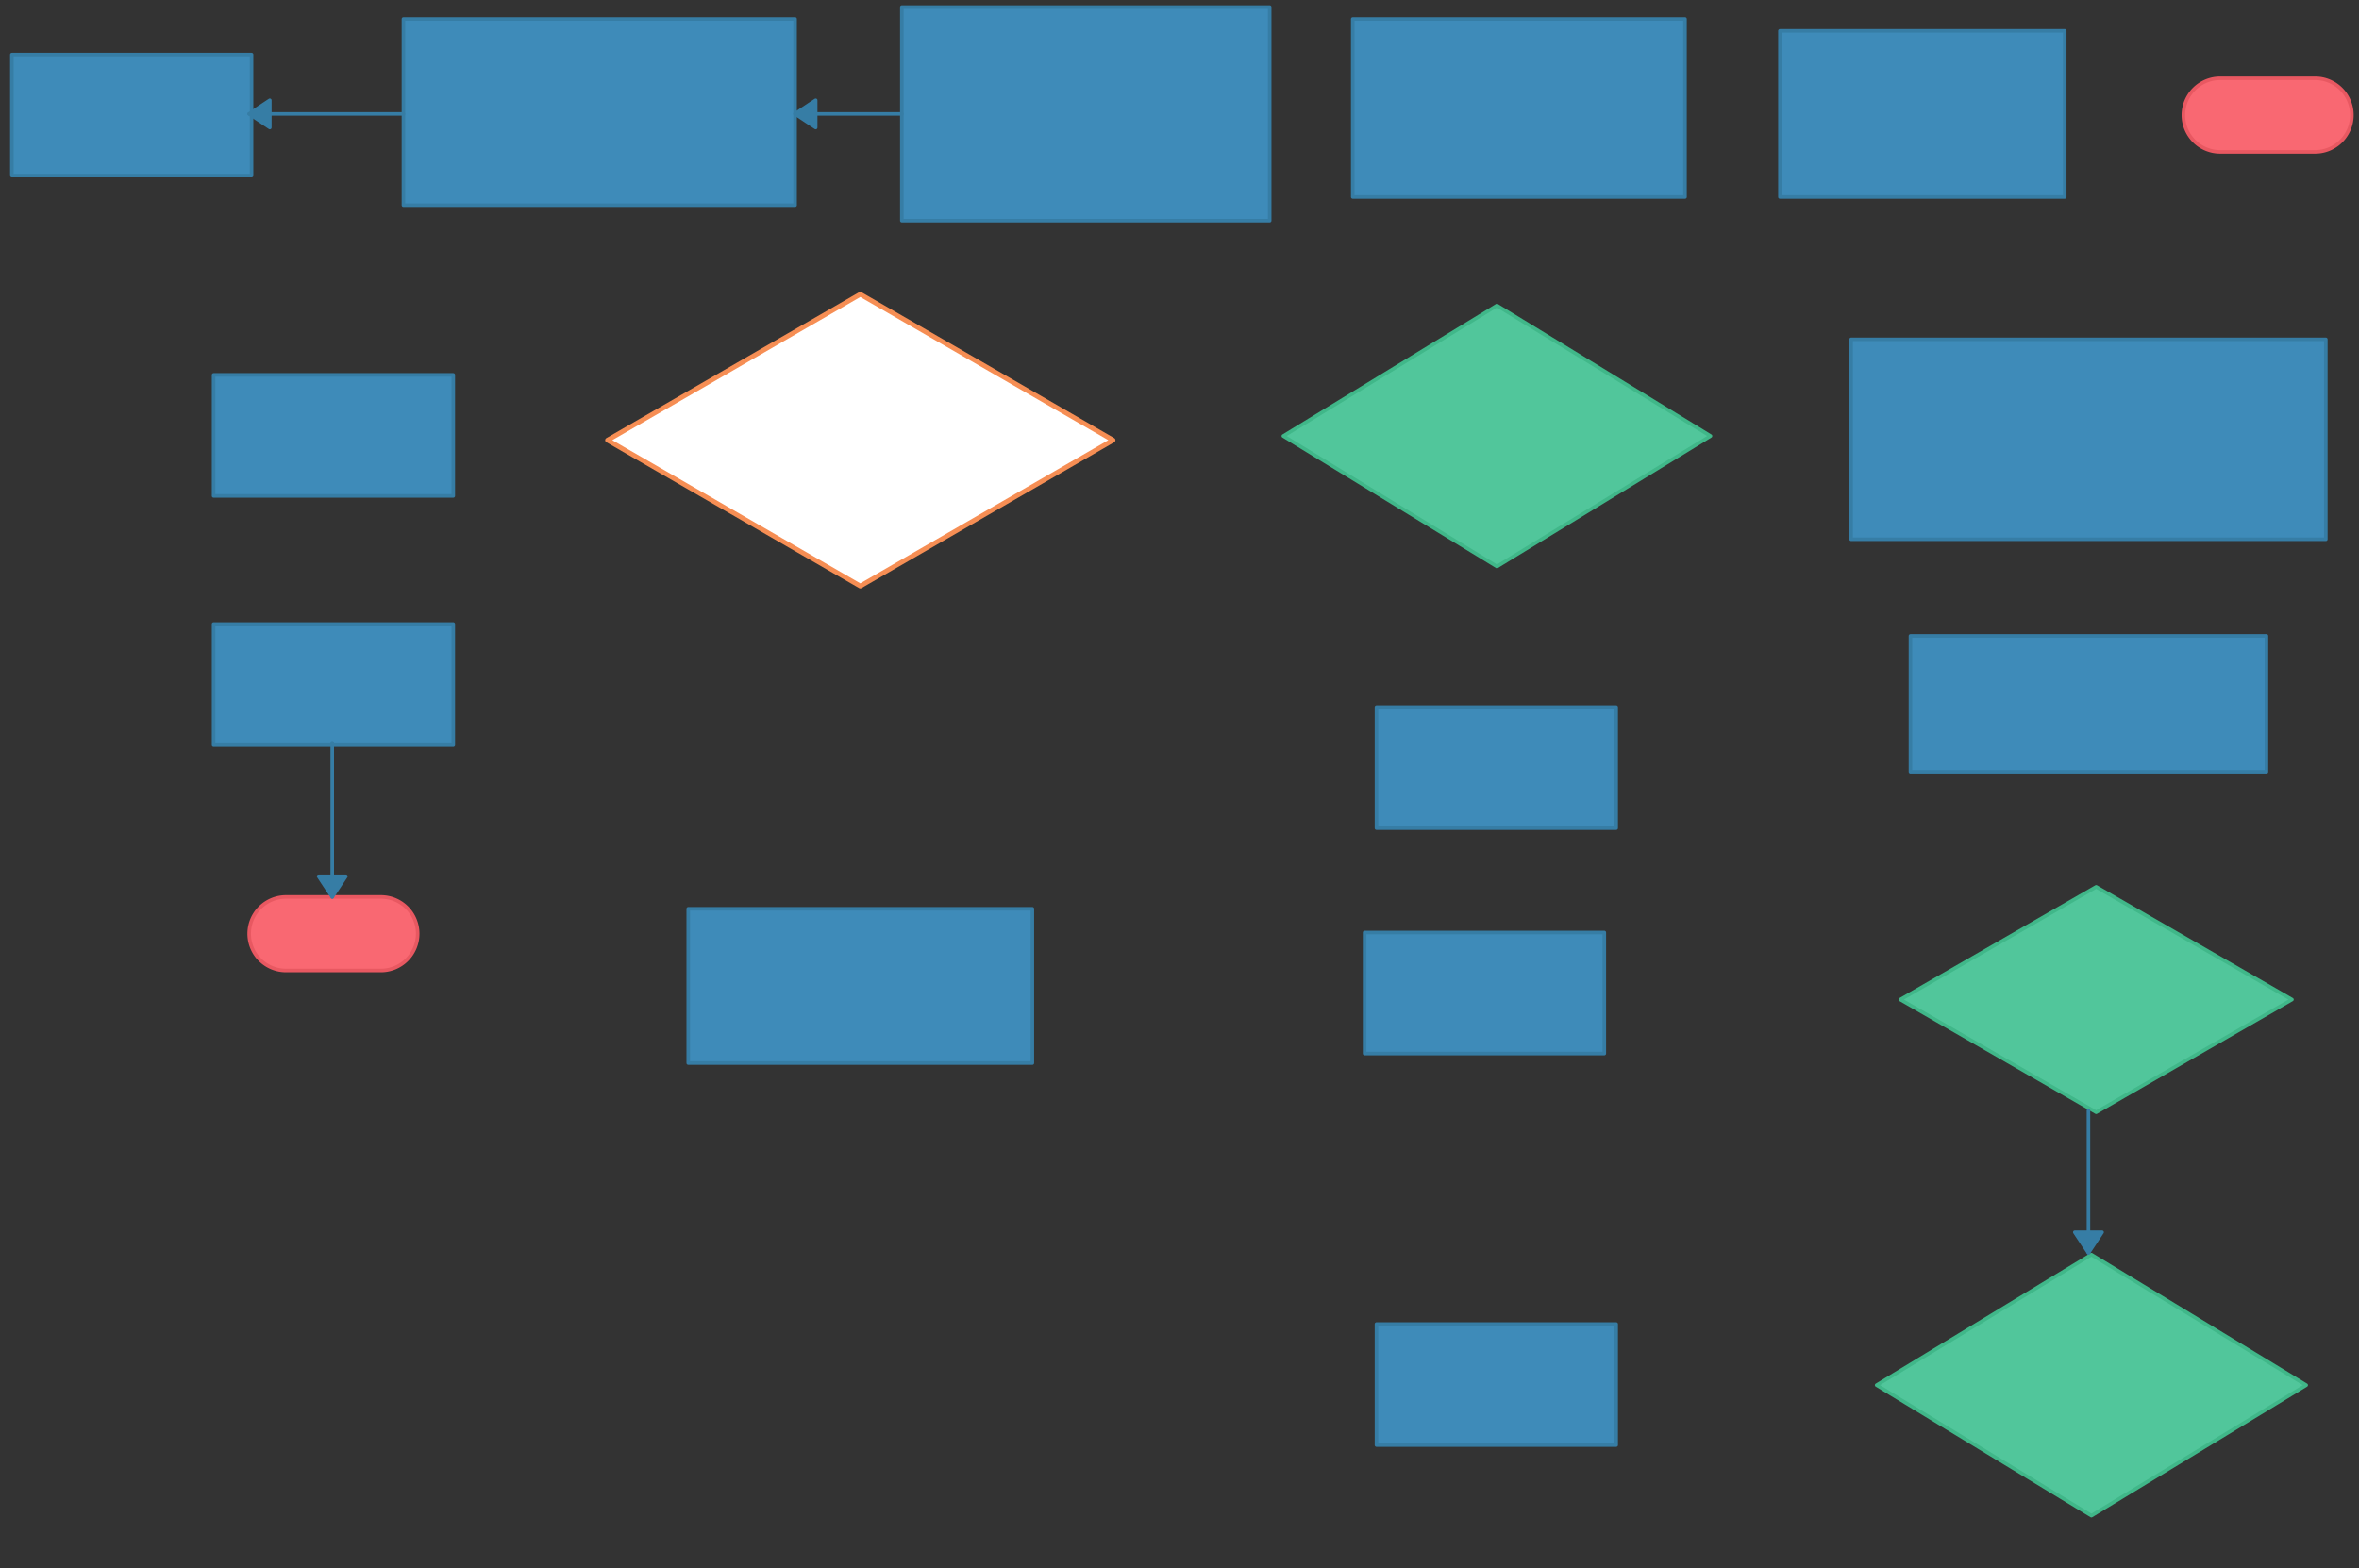
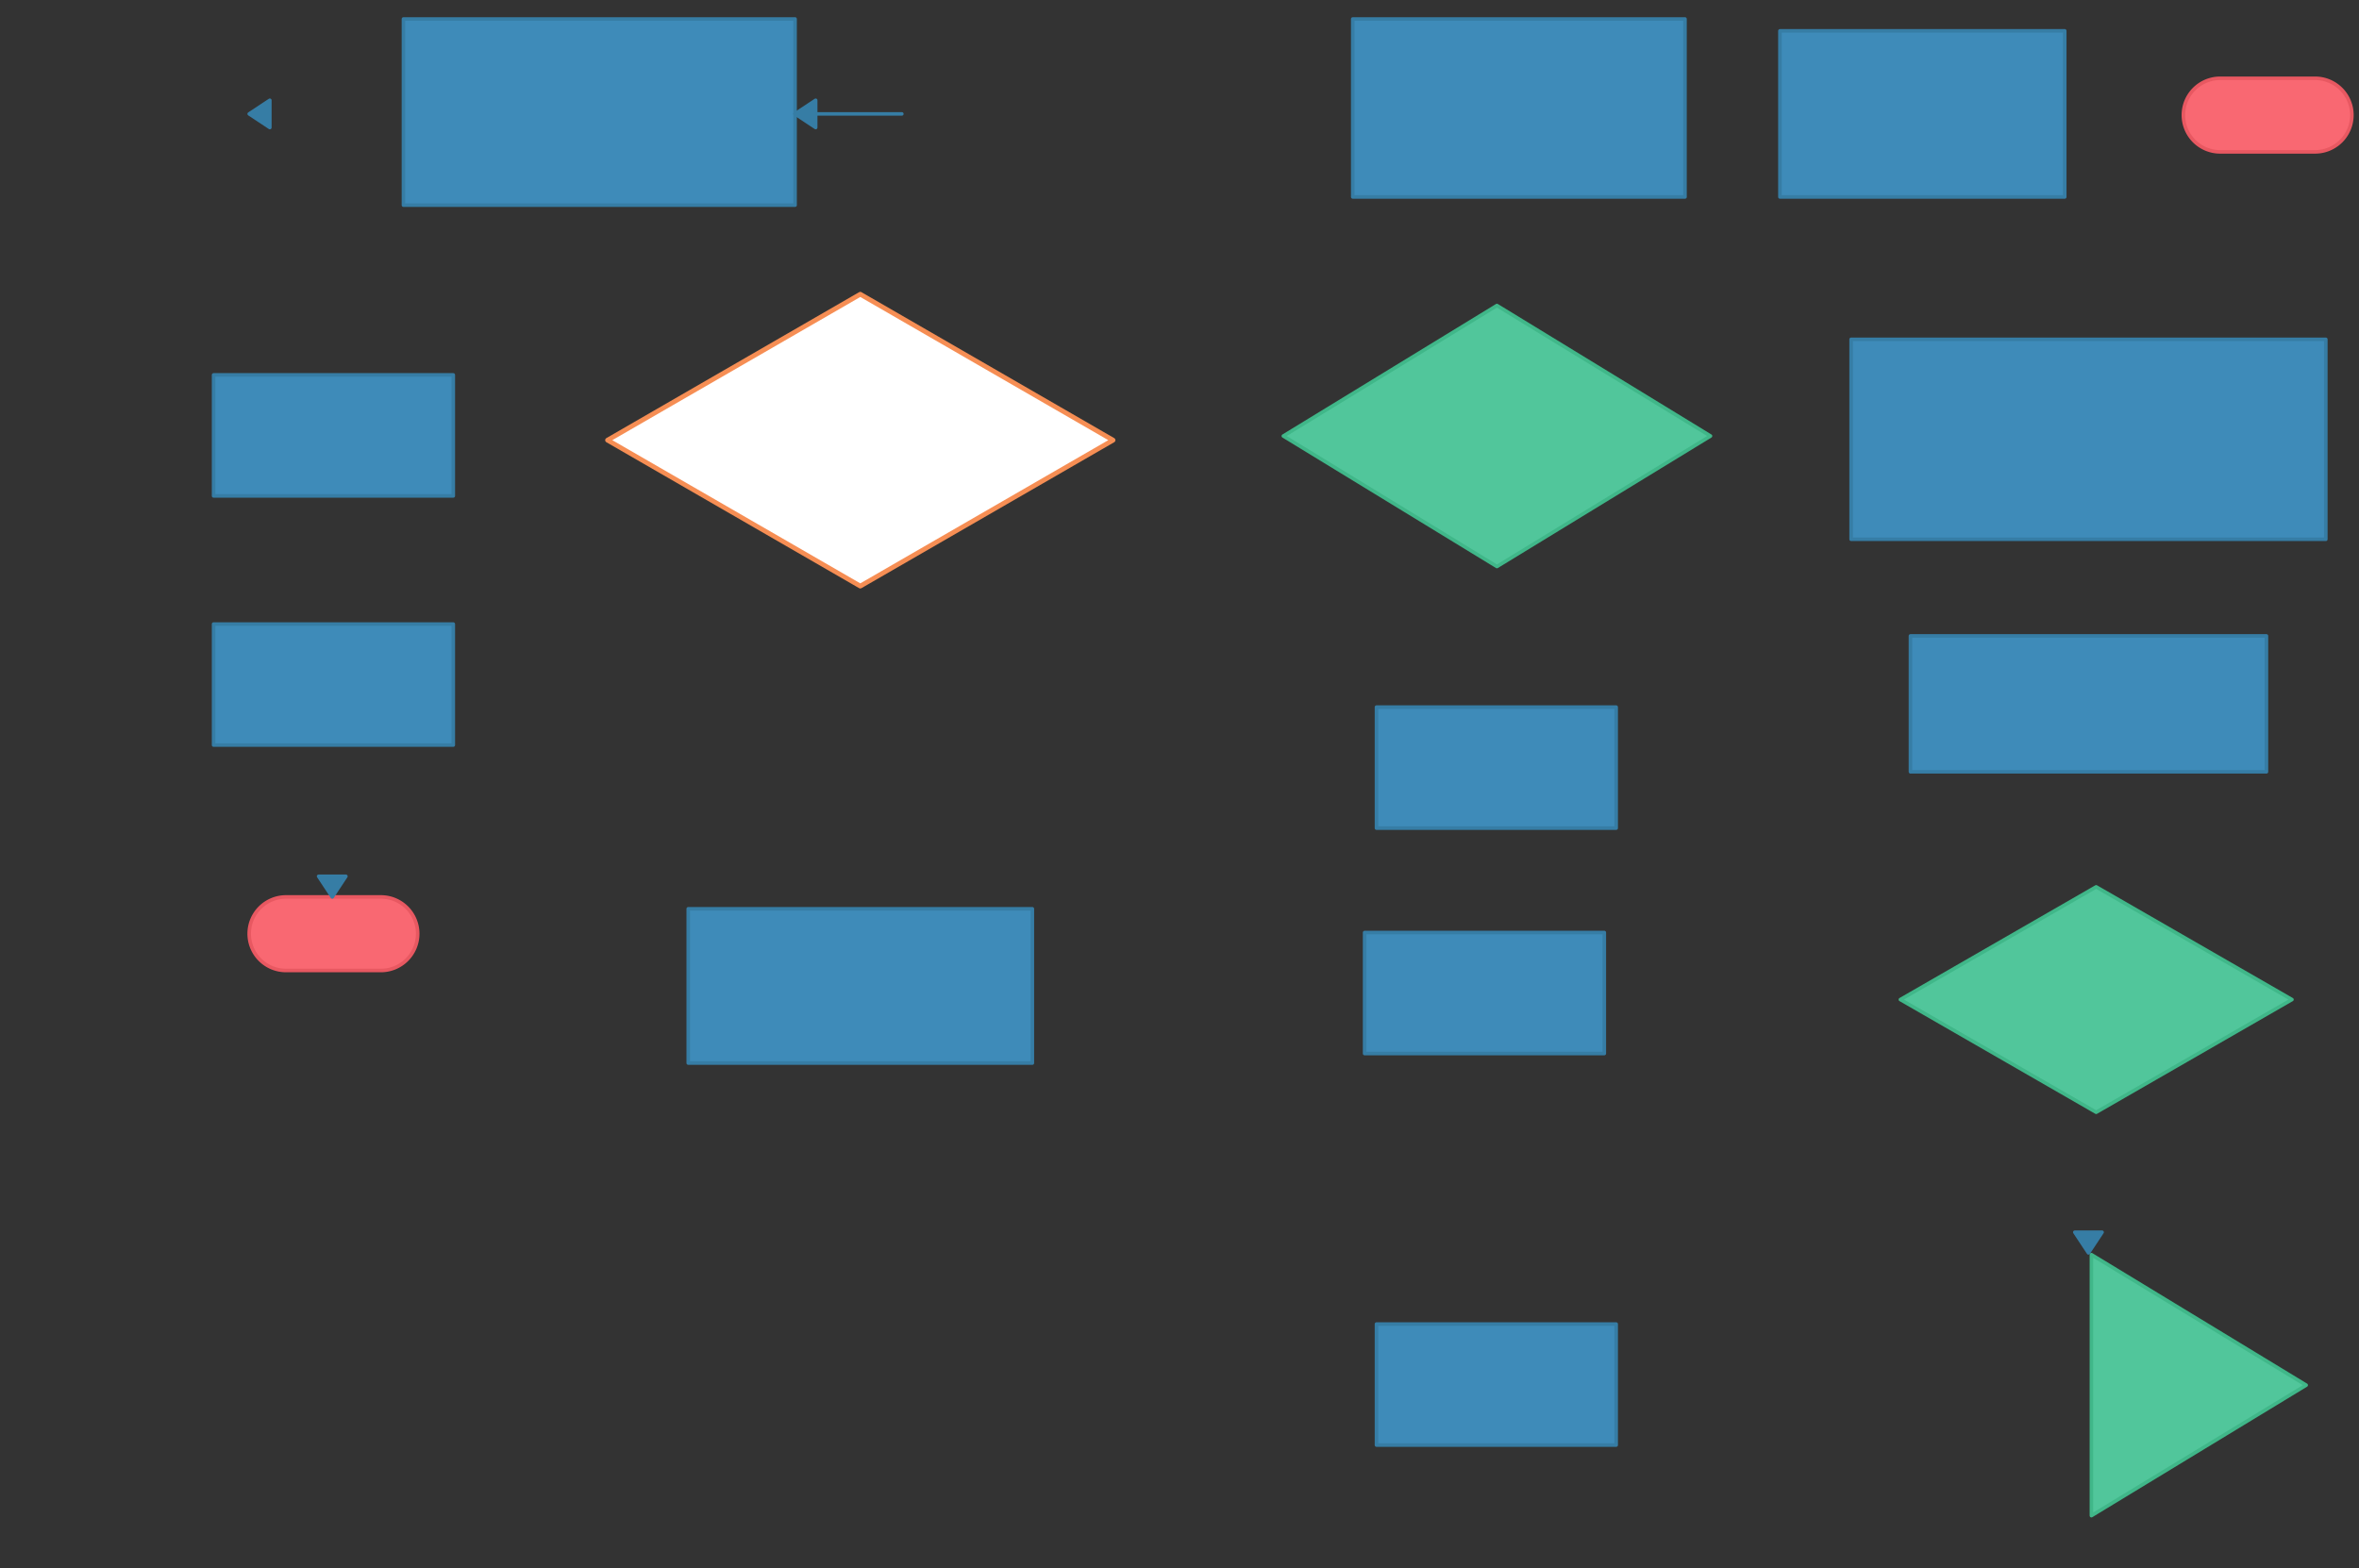
<svg xmlns="http://www.w3.org/2000/svg" version="1.0" viewBox="170 712 994 661">
  <rect x="170" y="712" width="994" height="661" fill="#333333" stroke="none" />
  <defs>
    <style type="text/css">
        @font-face {
            font-family: 'lt_bold';
            src: url('undefined/assets/fonts/lato/lt-bold-webfont.woff2') format('woff2'),
                url('undefined/assets/fonts/lato/lt-bold-webfont.woff') format('woff');
            font-weight: normal;
            font-style: normal;
        }
        @font-face {
            font-family: 'lt_bold_italic';
            src: url('undefined/assets/fonts/lato/lt-bolditalic-webfont.woff2') format('woff2'),
                url('undefined/assets/fonts/lato/lt-bolditalic-webfont.woff') format('woff');
            font-weight: normal;
            font-style: normal;
        }
        @font-face {
            font-family: 'lt_italic';
            src: url('undefined/assets/fonts/lato/lt-italic-webfont.woff2') format('woff2'),
                url('undefined/assets/fonts/lato/lt-italic-webfont.woff') format('woff');
            font-weight: normal;
            font-style: normal;
        }
        @font-face {
            font-family: 'lt_regular';
            src: url('undefined/assets/fonts/lato/lt-regular-webfont.woff2') format('woff2'),
                url('undefined/assets/fonts/lato/lt-regular-webfont.woff') format('woff');
            font-weight: normal;
            font-style: normal;
        }
        @font-face {
            font-family: 'lt-hairline';
            src: url('undefined/assets/fonts/embed/lt-hairline-webfont.woff2') format('woff2'),
                url('undefined/assets/fonts/embed/lt-hairline-webfont.woff') format('woff');
            font-weight: normal;
            font-style: normal;
        }
        @font-face {
            font-family: 'lt-thinitalic';
            src: url('undefined/assets/fonts/embed/lt-thinitalic-webfont.woff2') format('woff2'),
                url('undefined/assets/fonts/embed/lt-thinitalic-webfont.woff') format('woff');
            font-weight: normal;
            font-style: normal;
        }
        @font-face {
            font-family: 'champagne';
            src: url('undefined/assets/fonts/embed/champagne-webfont.woff2') format('woff2'),
                url('undefined/assets/fonts/embed/champagne-webfont.woff') format('woff');
            font-weight: normal;
            font-style: normal;
        }
        @font-face {
            font-family: 'indie';
            src: url('undefined/assets/fonts/embed/indie-flower-webfont.woff2') format('woff2'),
                url('undefined/assets/fonts/embed/indie-flower-webfont.woff') format('woff');
            font-weight: normal;
            font-style: normal;
        }
        @font-face {
            font-family: 'bebas';
            src: url('undefined/assets/fonts/embed/bebasneue_regular-webfont.woff2') format('woff2'),
                url('undefined/assets/fonts/embed/bebasneue_regular-webfont.woff') format('woff');
            font-weight: normal;
            font-style: normal;
        }
        @font-face {
            font-family: 'bree';
            src: url('undefined/assets/fonts/embed/breeserif-regular-webfont.woff2') format('woff2'),
                url('undefined/assets/fonts/embed/breeserif-regular-webfont.woff') format('woff');
            font-weight: normal;
            font-style: normal;
        }
        @font-face {
            font-family: 'spartan';
            src: url('undefined/assets/fonts/embed/leaguespartan-bold-webfont.woff2') format('woff2'),
                url('undefined/assets/fonts/embed/leaguespartan-bold-webfont.woff') format('woff');
            font-weight: normal;
            font-style: normal;
        }
        @font-face {
            font-family: 'montserrat';
            src: url('undefined/assets/fonts/embed/montserrat-medium-webfont.woff2') format('woff2'),
                url('undefined/assets/fonts/embed/montserrat-medium-webfont.woff') format('woff');
            font-weight: normal;
            font-style: normal;
        }
        @font-face {
            font-family: 'open_sanscondensed';
            src: url('undefined/assets/fonts/embed/opensans-condlight-webfont.woff2') format('woff2'),
                url('undefined/assets/fonts/embed/opensans-condlight-webfont.woff') format('woff');
            font-weight: normal;
            font-style: normal;
        }
        @font-face {
            font-family: 'open_sansitalic';
            src: url('undefined/assets/fonts/embed/opensans-italic-webfont.woff2') format('woff2'),
                url('undefined/assets/fonts/embed/opensans-italic-webfont.woff') format('woff');
            font-weight: normal;
            font-style: normal;
        }
        @font-face {
            font-family: 'playfair';
            src: url('undefined/assets/fonts/embed/playfairdisplay-regular-webfont.woff2') format('woff2'),
                url('undefined/assets/fonts/embed/playfairdisplay-regular-webfont.woff') format('woff');
            font-weight: normal;
            font-style: normal;
        }
        @font-face {
            font-family: 'raleway';
            src: url('undefined/assets/fonts/embed/raleway-regular-webfont.woff2') format('woff2'),
                url('undefined/assets/fonts/embed/raleway-regular-webfont.woff') format('woff');
            font-weight: normal;
            font-style: normal;
        }
        @font-face {
            font-family: 'courier_prime';
            src: url('undefined/assets/fonts/embed/courier_prime-webfont.woff2') format('woff2'),
                url('undefined/assets/fonts/embed/courier_prime-webfont.woff') format('woff');
            font-weight: normal;
            font-style: normal;
        }
        p {
            margin: 0;
        }
        </style>
  </defs>
  <g id="j98wjggon8">
    <g transform="translate(1090 745)">
      <path d="M 15.5,31 L 15.5,31 L 15.5,31 A 15.5 15.5 0 0 1 0 15.5 L 0,15.5 L 0,15.5 A 15.5 15.5 0 0 1 15.5 0 L 55.5,0 L 55.5,0 L 55.5,0 A 15.5 15.5 0 0 1 71 15.5 L 71,15.5 L 71,15.5 A 15.5 15.5 0 0 1 55.5 31 L 15.5,31 Z" fill="#f96872ff" stroke="#e85861" stroke-width="1.5" stroke-linecap="round" stroke-linejoin="round" />
    </g>
  </g>
  <g id="260zdypnvl">
    <g transform="translate(920 725)">
      <rect x="0" y="0" width="120.011" height="70.01" fill="#3e8bb9ff" stroke="#367da5" stroke-width="1.5" stroke-linecap="round" stroke-linejoin="round" />
    </g>
  </g>
  <g id="1u9qbybfhm">
    <g transform="translate(740 720)">
      <rect x="0" y="0" width="140" height="75.012" fill="#3e8bb9ff" stroke="#367da5" stroke-width="1.5" stroke-linecap="round" stroke-linejoin="round" />
    </g>
  </g>
  <g id="2m5tgr11m4">
    <g transform="translate(550 715)">
-       <rect x="0" y="0" width="155" height="89.986" fill="#3e8bb9ff" stroke="#367da5" stroke-width="1.5" stroke-linecap="round" stroke-linejoin="round" />
-     </g>
+       </g>
  </g>
  <g id="4plz857ysz">
    <g transform="translate(175 735)">
-       <rect x="0" y="0" width="101" height="51" fill="#3e8bb9ff" stroke="#367da5" stroke-width="1.5" stroke-linecap="round" stroke-linejoin="round" />
-     </g>
+       </g>
  </g>
  <g id="dj4vpx052l">
    <g transform="translate(425 835)">
      <path d="M 107.499,1 L 1,62.499 L 107.499,123.998 L 213.997,62.499 L 107.499,1" fill="rgb(255, 255, 255)" stroke="rgb(246, 142, 84)" stroke-width="2" stroke-linecap="round" stroke-linejoin="round" stroke-dasharray="100 0" />
    </g>
  </g>
  <g id="1y2uhceqvn">
    <g transform="translate(340 720)">
      <rect x="0" y="0" width="165.016" height="78.461" fill="#3e8bb9ff" stroke="#367da5" stroke-width="1.5" stroke-linecap="round" stroke-linejoin="round" />
    </g>
  </g>
  <g id="bttfifivdb">
    <g transform="translate(260 870)">
      <rect x="0" y="0" width="101" height="51" fill="#3e8bb9ff" stroke="#367da5" stroke-width="1.5" stroke-linecap="round" stroke-linejoin="round" />
    </g>
  </g>
  <g id="2dp2x9g276">
    <g transform="translate(710 840)">
      <path d="M 90.75,0.75 L 0.75,55.75 L 90.75,110.75 L 180.75,55.75 L 90.75,0.75" fill="rgb(81, 198, 155)" stroke="rgb(64, 183, 137)" stroke-width="1.5" stroke-linecap="round" stroke-linejoin="round" stroke-dasharray="100 0" />
    </g>
  </g>
  <g id="224x5upf6t">
    <g transform="translate(975 980) rotate(2.7140739511031435e-15)">
      <rect x="0" y="0" width="150" height="57.269" fill="#3e8bb9ff" stroke="#367da5" stroke-width="1.5" stroke-linecap="round" stroke-linejoin="round" />
    </g>
  </g>
  <g id="zlau2kj85e">
    <g transform="translate(950 855) rotate(4.07074134327601e-15)">
      <rect x="0" y="0" width="200.018" height="84.269" fill="#3e8bb9ff" stroke="#367da5" stroke-width="1.5" stroke-linecap="round" stroke-linejoin="round" />
    </g>
  </g>
  <g id="22crg2m633">
    <g transform="translate(970 1085)">
      <path d="M 83.25,0.75 L 0.75,48.25 L 83.25,95.749 L 165.749,48.25 L 83.25,0.75" fill="rgb(81, 198, 155)" stroke="rgb(64, 183, 137)" stroke-width="1.5" stroke-linecap="round" stroke-linejoin="round" stroke-dasharray="100 0" />
    </g>
  </g>
  <g id="1pjfmnw6x2">
    <g transform="translate(960 1240)">
-       <path d="M 91.25,0.75 L 0.75,55.75 L 91.25,110.75 L 181.75,55.75 L 91.25,0.75" fill="rgb(81, 198, 155)" stroke="rgb(64, 183, 137)" stroke-width="1.5" stroke-linecap="round" stroke-linejoin="round" stroke-dasharray="100 0" />
+       <path d="M 91.25,0.75 L 91.25,110.75 L 181.75,55.75 L 91.25,0.75" fill="rgb(81, 198, 155)" stroke="rgb(64, 183, 137)" stroke-width="1.5" stroke-linecap="round" stroke-linejoin="round" stroke-dasharray="100 0" />
    </g>
  </g>
  <g id="8mb8dq93t7">
    <g transform="translate(750 1010)">
      <rect x="0" y="0" width="101" height="51" fill="#3e8bb9ff" stroke="#367da5" stroke-width="1.5" stroke-linecap="round" stroke-linejoin="round" />
    </g>
  </g>
  <g id="1o99fk9j7c">
    <g transform="translate(745 1105)">
      <rect x="0" y="0" width="101" height="51" fill="#3e8bb9ff" stroke="#367da5" stroke-width="1.5" stroke-linecap="round" stroke-linejoin="round" />
    </g>
  </g>
  <g id="k4mlhfmjq1">
    <g transform="translate(750 1270)">
      <rect x="0" y="0" width="101" height="51" fill="#3e8bb9ff" stroke="#367da5" stroke-width="1.5" stroke-linecap="round" stroke-linejoin="round" />
    </g>
  </g>
  <g id="2f66x80xfl">
    <g transform="translate(460 1095)">
      <rect x="0" y="0" width="145" height="65.007" fill="#3e8bb9ff" stroke="#367da5" stroke-width="1.5" stroke-linecap="round" stroke-linejoin="round" />
    </g>
  </g>
  <g id="1yqz5l6276">
    <g transform="translate(260 975)">
      <rect x="0" y="0" width="101" height="51" fill="#3e8bb9ff" stroke="#367da5" stroke-width="1.5" stroke-linecap="round" stroke-linejoin="round" />
    </g>
  </g>
  <g id="5wwtxjvl0r">
    <g transform="translate(275 1090)">
      <path d="M 15.5,31 L 15.5,31 L 15.5,31 A 15.5 15.5 0 0 1 0 15.5 L 0,15.5 L 0,15.5 A 15.5 15.5 0 0 1 15.5 0 L 55.5,0 L 55.5,0 L 55.5,0 A 15.5 15.5 0 0 1 71 15.5 L 71,15.5 L 71,15.5 A 15.5 15.5 0 0 1 55.5 31 L 15.5,31 Z" fill="#f96872ff" stroke="#e85861" stroke-width="1.5" stroke-linecap="round" stroke-linejoin="round" />
    </g>
  </g>
  <g id="awedbm46w7">
    <g>
      <path d="M 550,760 L 505,760" fill="none" stroke="#367da5" stroke-width="1.5" stroke-linecap="round" stroke-linejoin="round" />
      <path d="M 505,760 L 513.696,765.75 L 513.696,754.25 Z" fill="#367da5" stroke="#367da5" stroke-width="1.5" stroke-linecap="round" stroke-linejoin="round" />
    </g>
  </g>
  <g id="26xbe4hudf">
    <g>
-       <path d="M 340,760 L 275,760" fill="none" stroke="#367da5" stroke-width="1.5" stroke-linecap="round" stroke-linejoin="round" />
      <path d="M 275,760 L 283.696,765.75 L 283.696,754.25 Z" fill="#367da5" stroke="#367da5" stroke-width="1.5" stroke-linecap="round" stroke-linejoin="round" />
    </g>
  </g>
  <g id="14965ebm4o">
    <g>
-       <path d="M 1050,1180 L 1050,1240" fill="none" stroke="#367da5" stroke-width="1.5" stroke-linecap="round" stroke-linejoin="round" />
      <path d="M 1050,1240 L 1055.75,1231.304 L 1044.25,1231.304 Z" fill="#367da5" stroke="#367da5" stroke-width="1.5" stroke-linecap="round" stroke-linejoin="round" />
    </g>
  </g>
  <g id="260py40qxw">
    <g>
-       <path d="M 310,1025 L 310,1090" fill="none" stroke="#367da5" stroke-width="1.5" stroke-linecap="round" stroke-linejoin="round" />
      <path d="M 310,1090 L 315.75,1081.304 L 304.25,1081.304 Z" fill="#367da5" stroke="#367da5" stroke-width="1.5" stroke-linecap="round" stroke-linejoin="round" />
    </g>
  </g>
  <g id="16mpsxr0eo">
    <g />
  </g>
</svg>